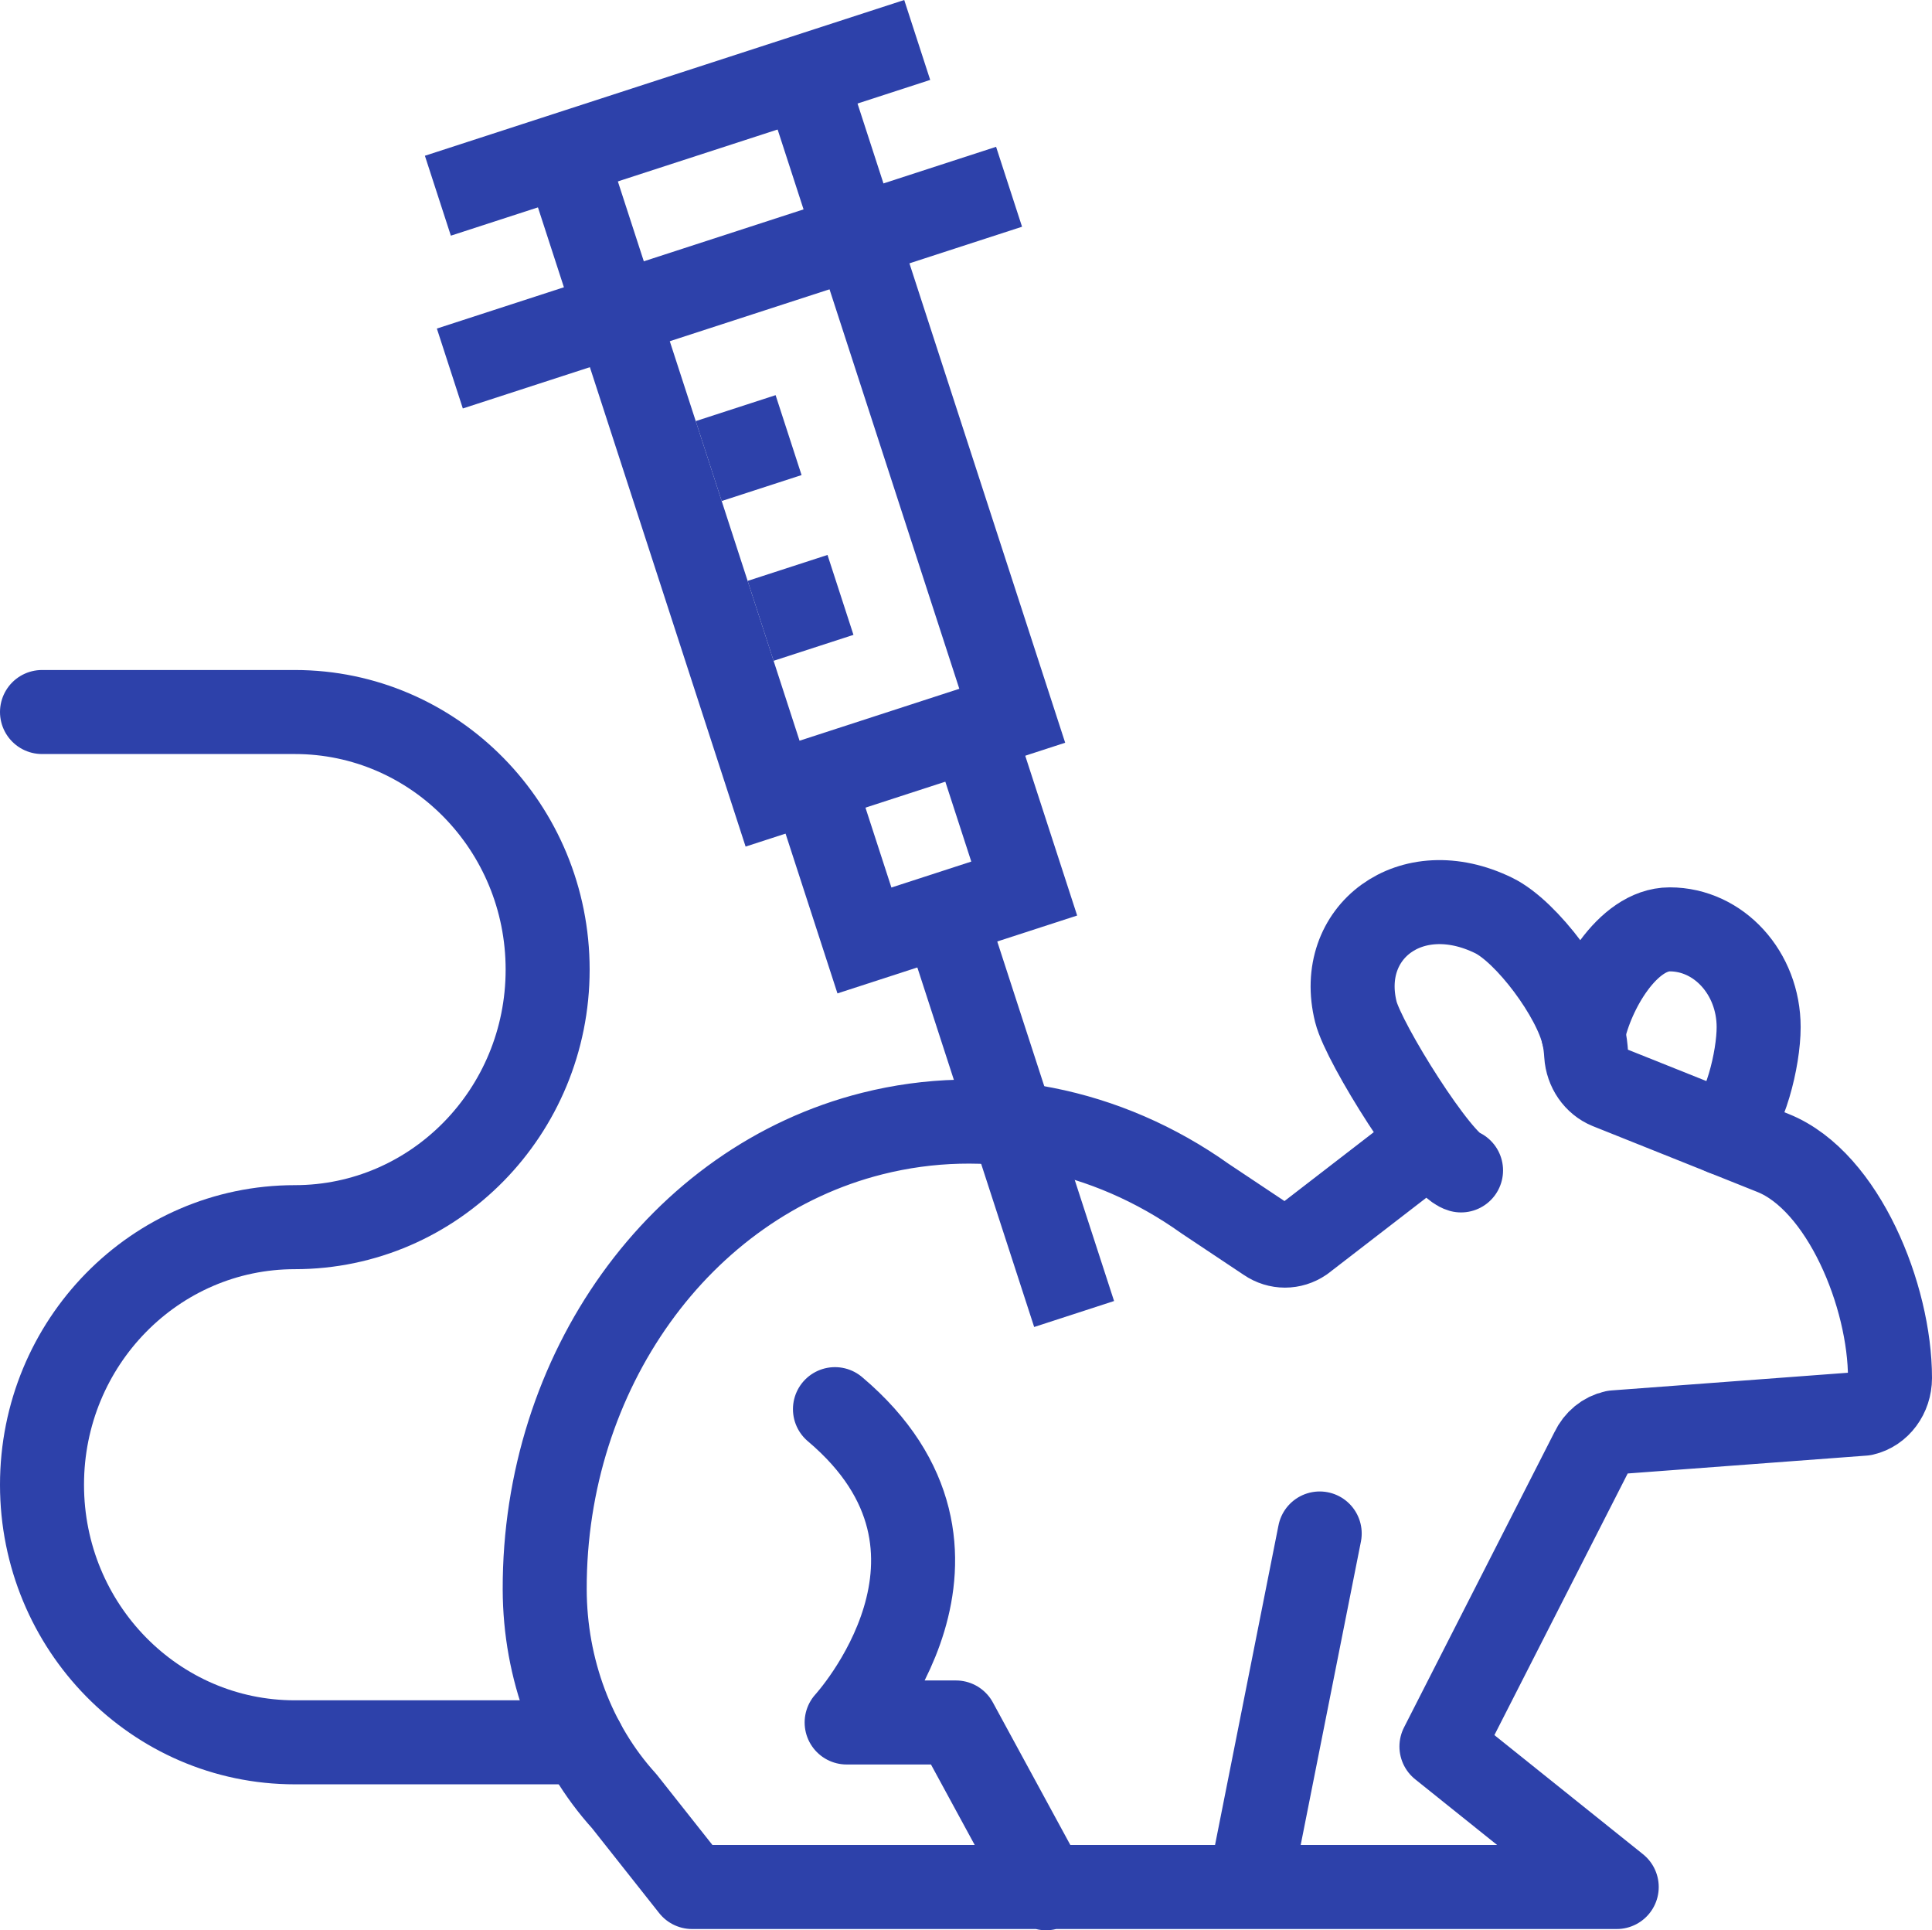
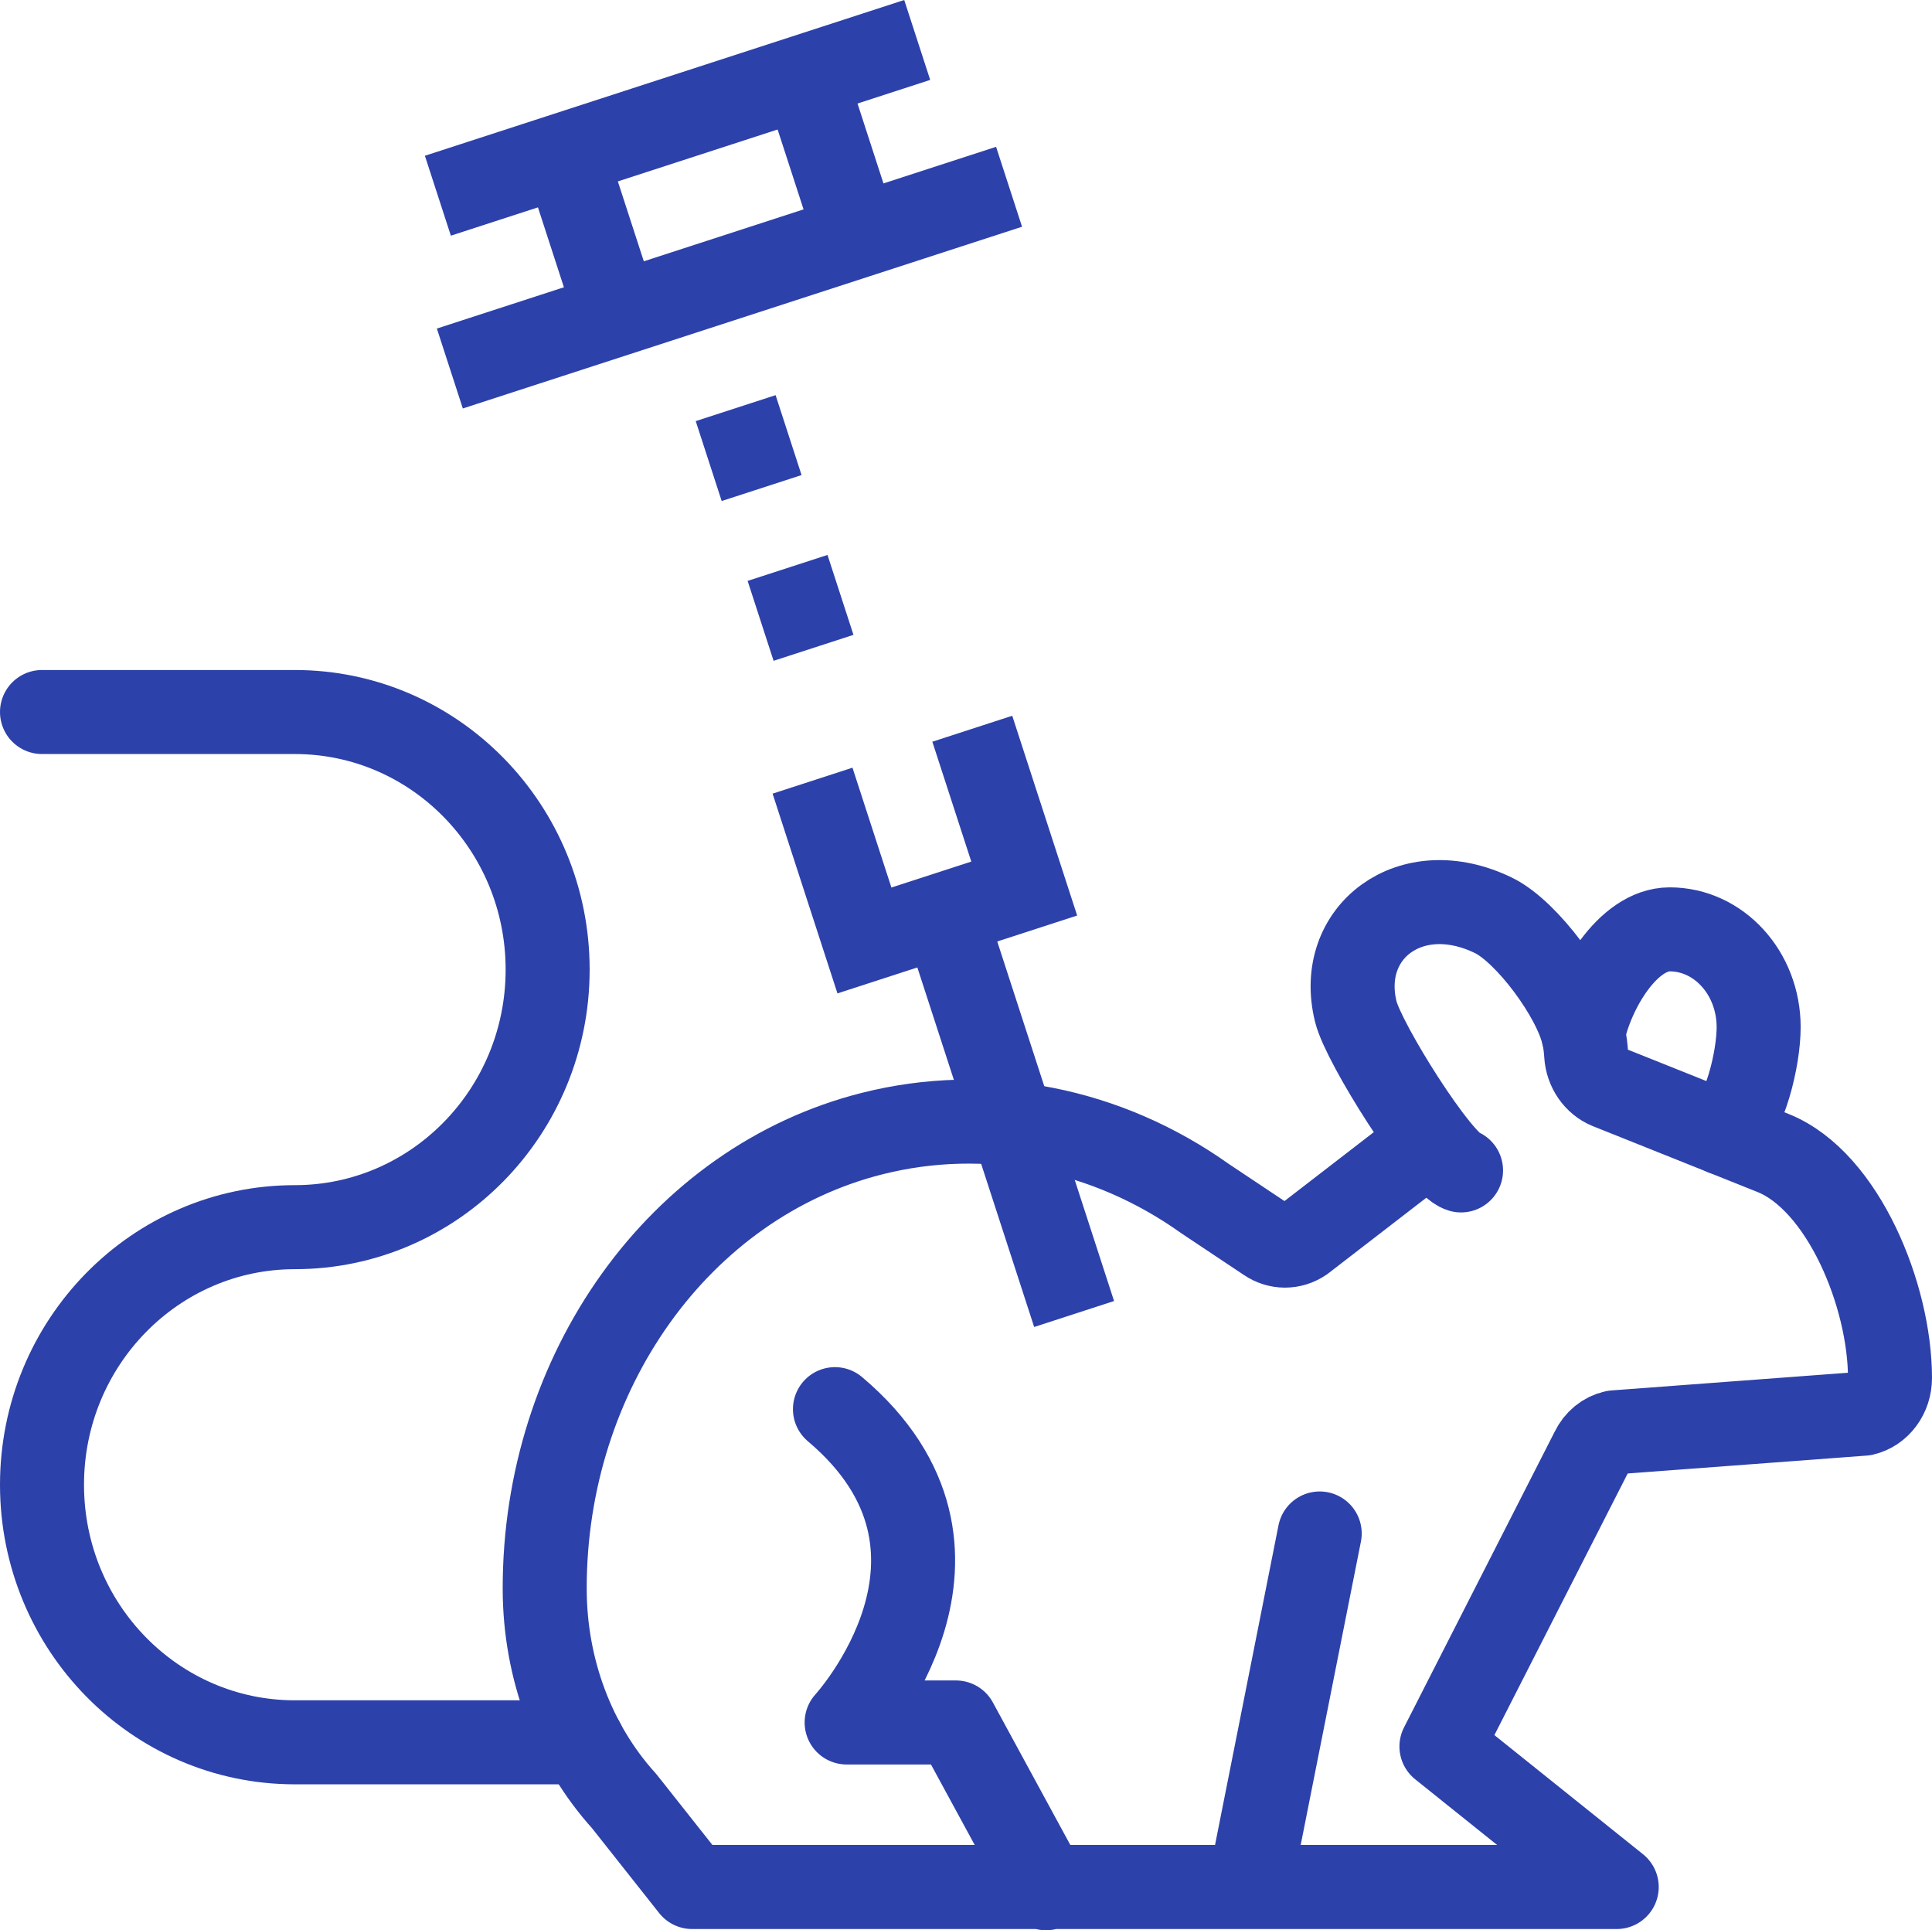
<svg xmlns="http://www.w3.org/2000/svg" id="Layer_2" data-name="Layer 2" viewBox="0 0 79.063 78.978">
  <defs>
    <style>
      .cls-1 {
        stroke-linecap: round;
        stroke-linejoin: round;
      }

      .cls-1, .cls-2 {
        fill: none;
        stroke: #2d41aa;
        stroke-width: 3.438px;
      }
    </style>
  </defs>
  <g id="content">
    <g>
      <g>
        <g>
          <path class="cls-1" d="M42.807,77.26l-3.687-6.783h-4.473s6.427-6.99-.478-12.82M54.006,62.744l-2.872,14.465M59.79,47.889c-.879-.254-3.978-5.185-4.304-6.486-.815-3.253,2.242-5.606,5.64-3.945,1.358.664,3.319,3.304,3.677,4.903.059.261.092.528.108.797.037.598.399,1.114.91,1.323l6.741,2.696c2.869,1.153,4.784,5.85,4.782,9.208-.001.706-.451,1.314-1.08,1.458l-10.196.763c-.391.084-.725.358-.91.746l-6.17,12.108,7.173,5.749H28.323l-2.777-3.51c-2.086-2.3-3.247-5.417-3.255-8.665-.022-8.899,5.514-16.667,13.404-18.653,4.678-1.178,9.592-.206,13.62,2.662l2.545,1.696c.444.303,1.006.303,1.45,0l4.396-3.391" />
          <path class="cls-1" d="M64.785,42.285c.374-1.773,1.819-4.259,3.545-4.259,2.01,0,3.639,1.791,3.639,4,0,1.295-.56,3.612-1.428,4.343" />
        </g>
        <path class="cls-1" d="M23.851,71.289h-11.786c-5.714,0-10.346-4.718-10.346-10.539,0-5.82,4.632-10.539,10.346-10.539,5.714,0,10.346-4.718,10.346-10.539,0-5.82-4.632-10.539-10.346-10.539H1.719" />
      </g>
      <g>
        <line class="cls-2" x1="25.243" y1="12.857" x2="23.118" y2="6.319" />
        <line class="cls-2" x1="32.926" y1="3.132" x2="35.05" y2="9.671" />
        <polyline class="cls-2" points="39.789 29.817 41.914 36.356 35.375 38.48 33.251 31.942" />
        <line class="cls-2" x1="32.271" y1="17.803" x2="29.002" y2="18.865" />
        <line class="cls-2" x1="34.395" y1="24.341" x2="31.126" y2="25.403" />
-         <polyline class="cls-2" points="35.05 9.671 41.424 29.286 31.616 32.473 25.243 12.857" />
        <line class="cls-2" x1="17.919" y1="8.008" x2="37.535" y2="1.635" />
        <line class="cls-2" x1="18.409" y1="15.078" x2="41.294" y2="7.642" />
        <line class="cls-2" x1="38.644" y1="37.418" x2="43.956" y2="53.764" />
      </g>
    </g>
  </g>
</svg>